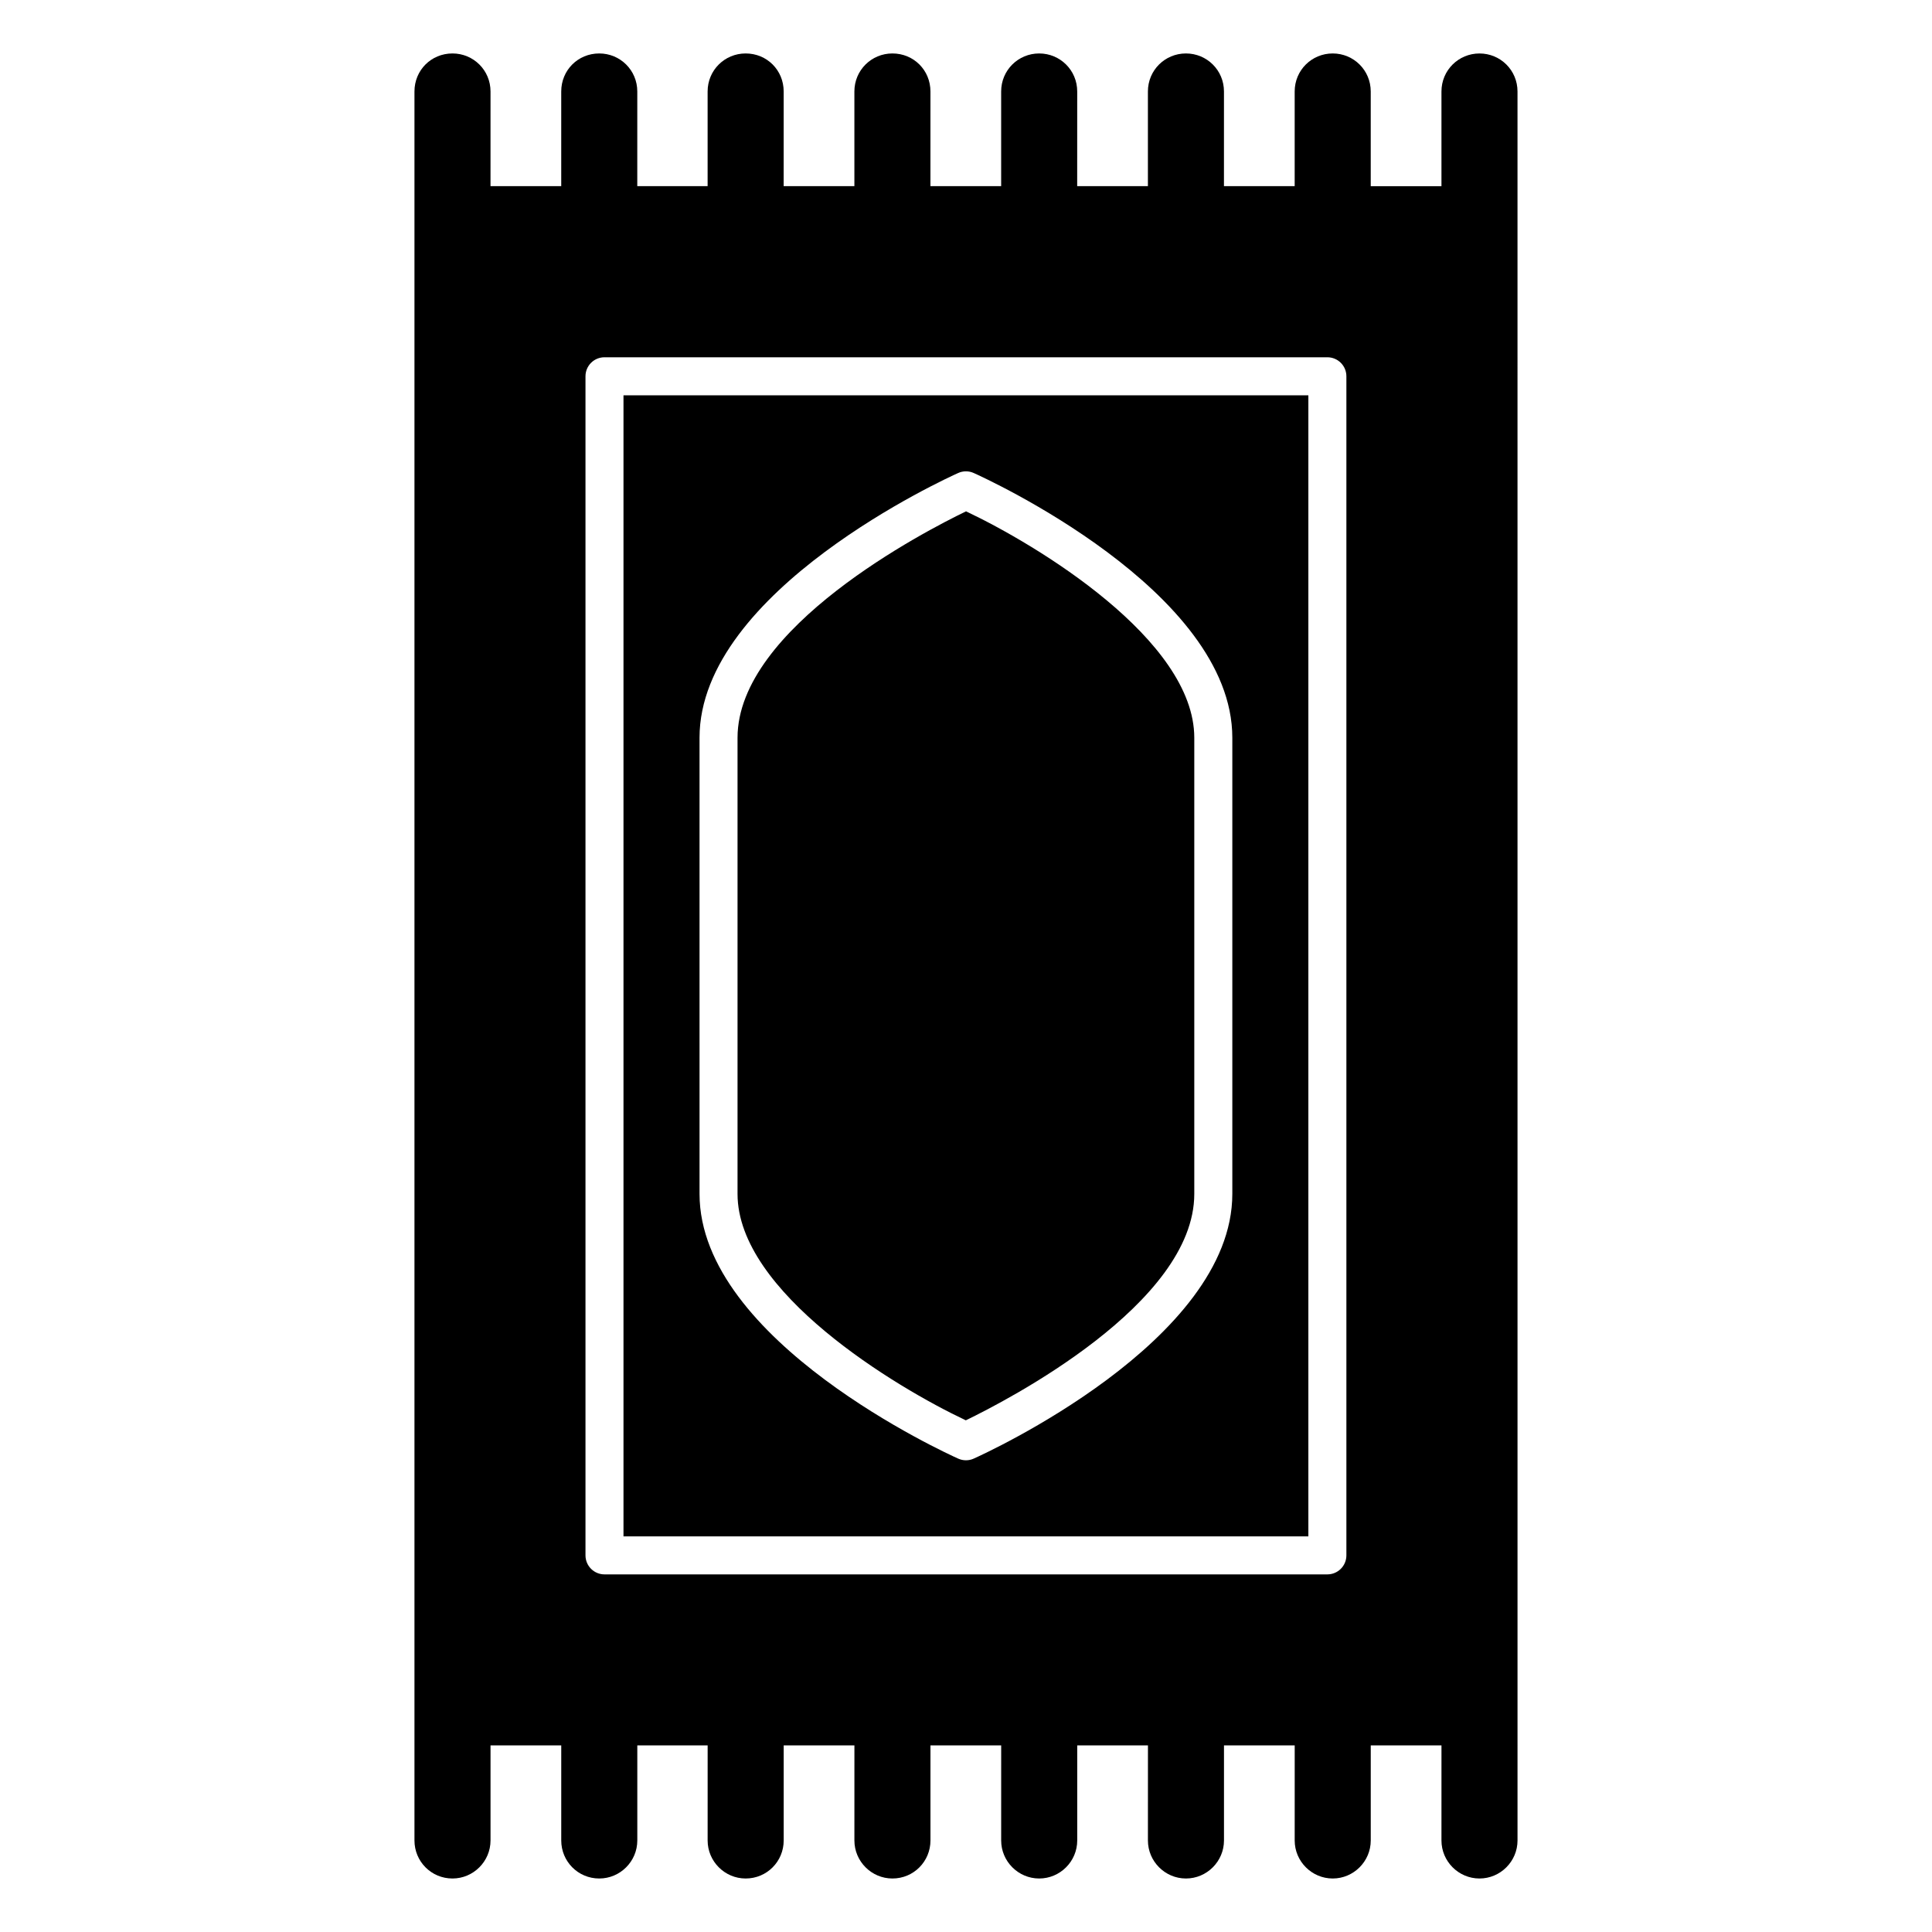
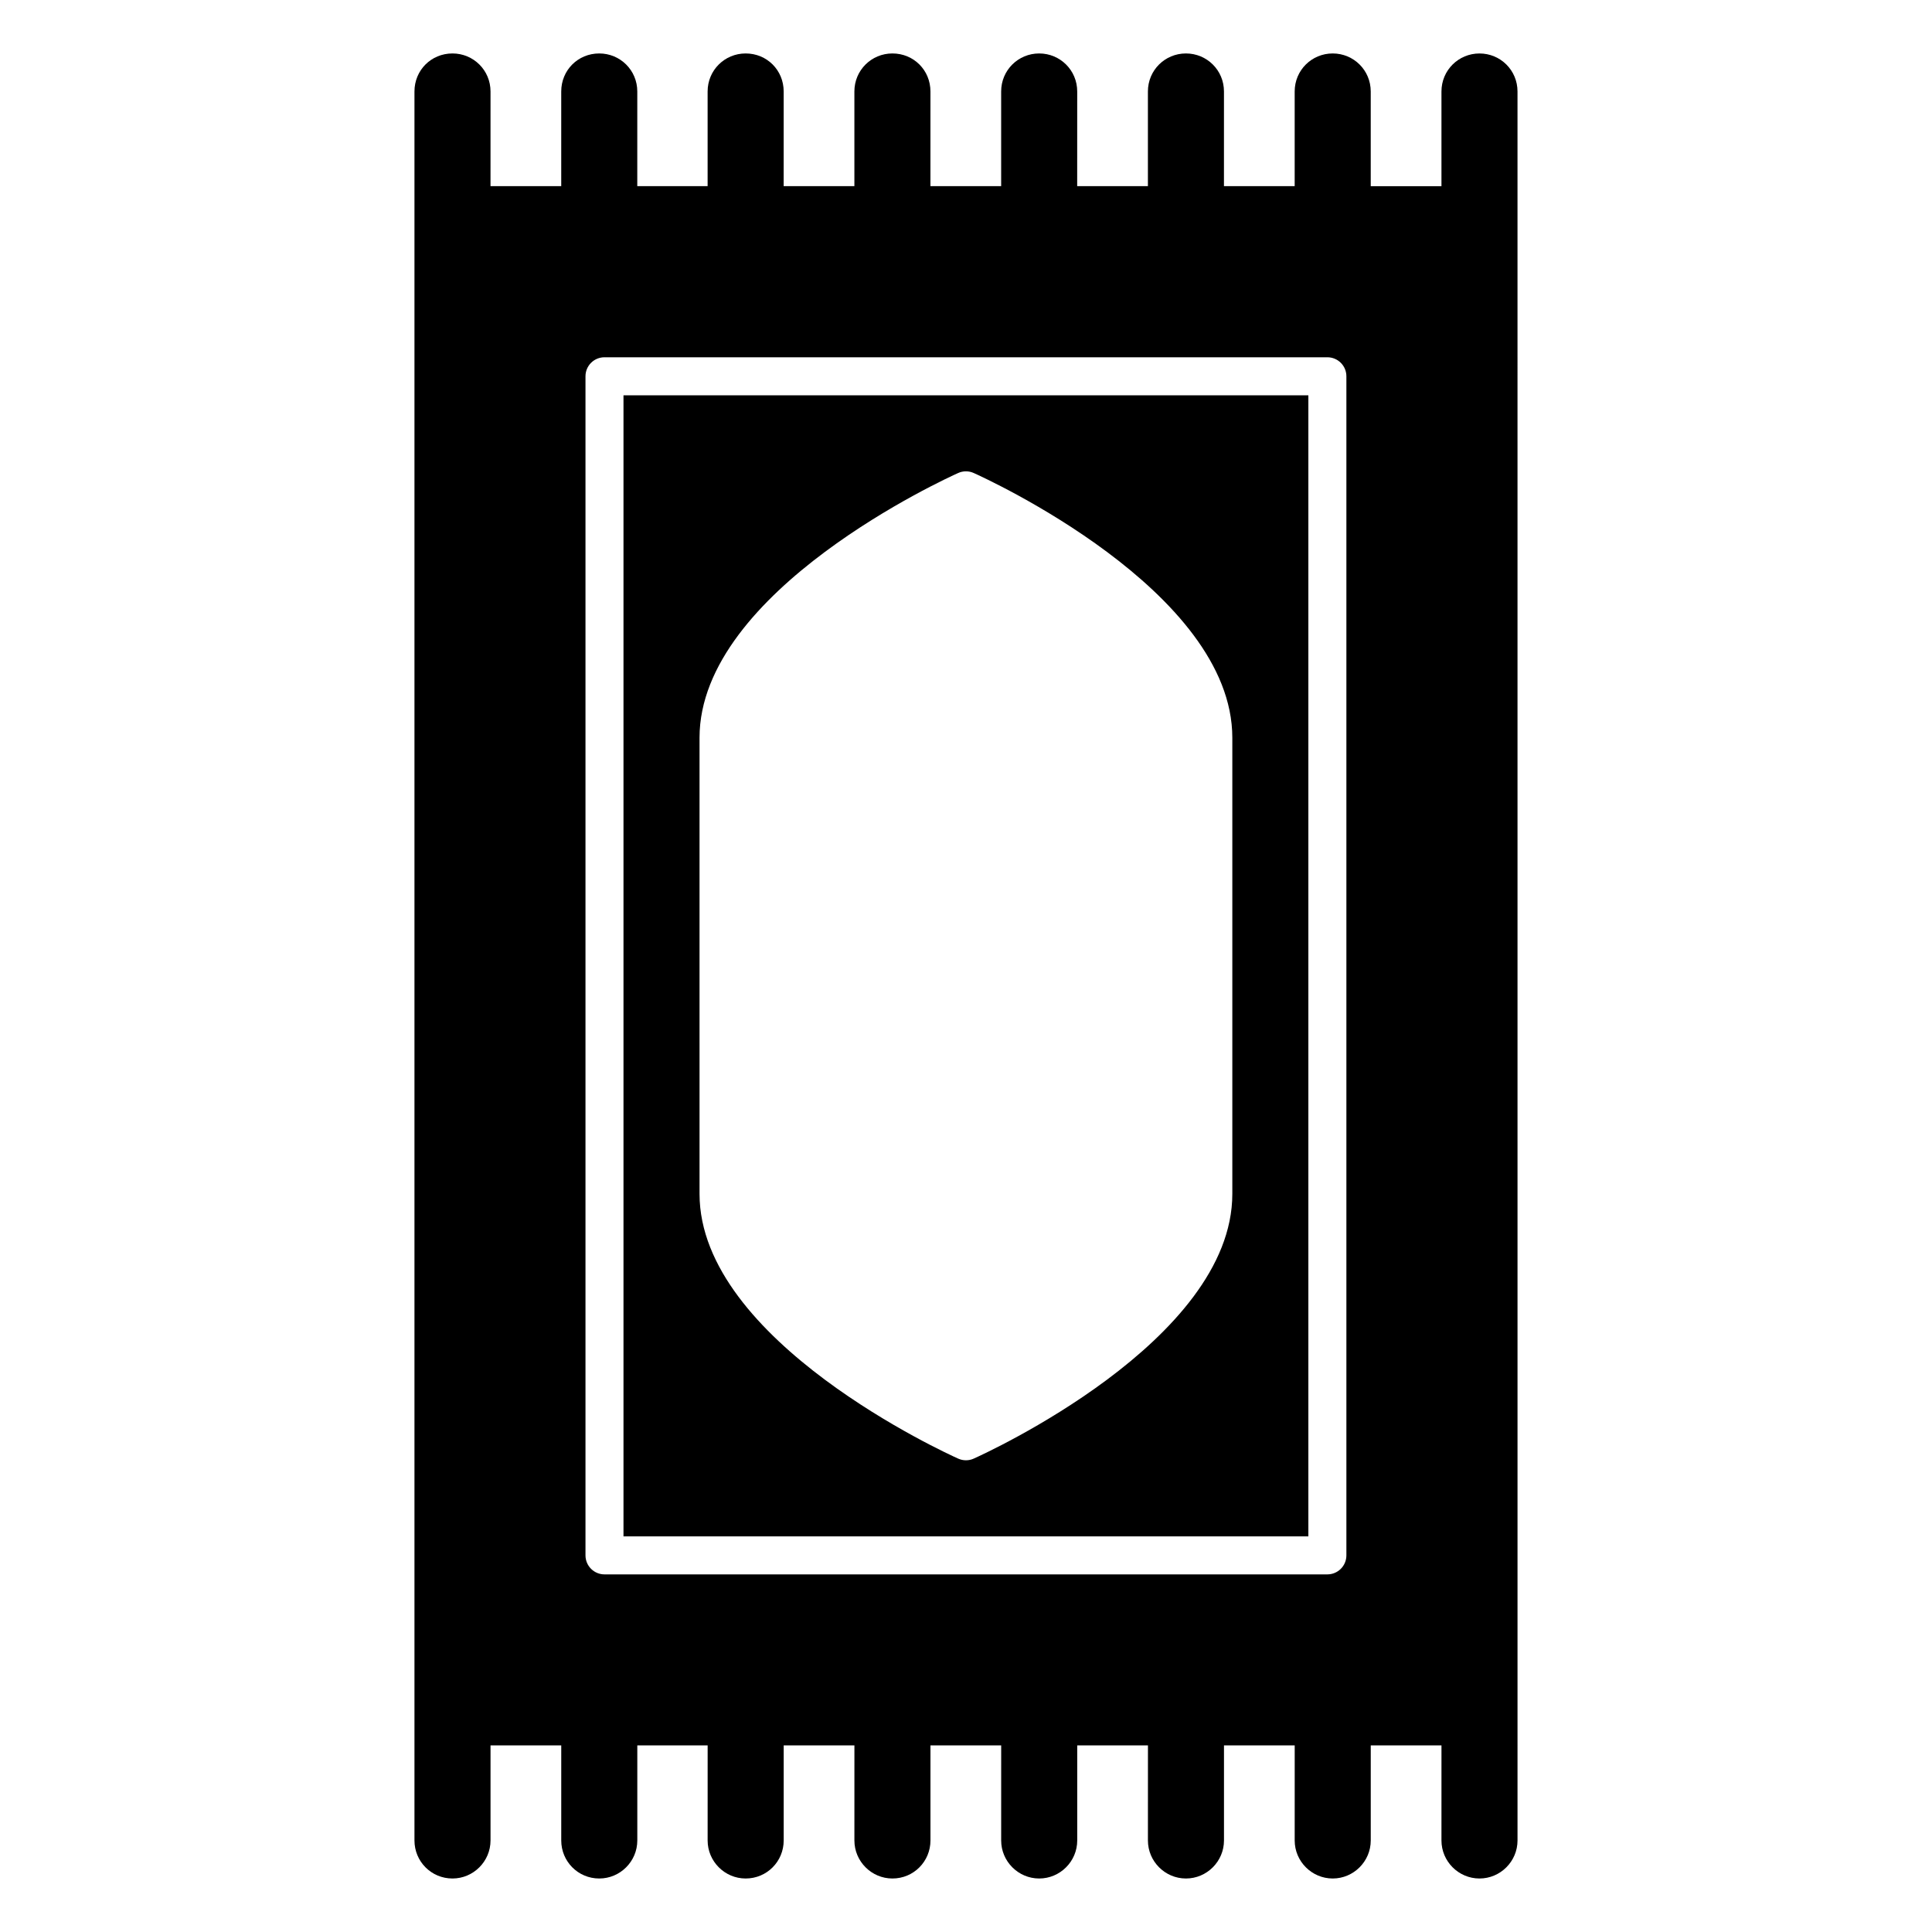
<svg xmlns="http://www.w3.org/2000/svg" fill="#000000" width="800px" height="800px" version="1.1" viewBox="144 144 512 512">
  <g>
-     <path d="m399.95 520.4c10.777-5.207 60.547-30.848 60.547-59.996v-120.89c0-26.008-41.828-51.195-60.488-60.004-10.777 5.207-60.555 30.848-60.555 60.004v120.89c0 26 41.828 51.188 60.496 59.996z" />
    <path d="m309.23 551.15h181.5v-302.39h-181.5zm20.152-211.64c0-39.023 65.742-68.91 68.547-70.16 1.301-0.59 2.812-0.59 4.113 0 2.805 1.25 68.535 31.133 68.535 70.16v120.89c0 39.016-65.73 68.898-68.535 70.148-0.648 0.297-1.355 0.441-2.055 0.441s-1.406-0.148-2.055-0.441c-2.805-1.25-68.547-31.133-68.547-70.148z" />
    <path d="m536.08 158.17c-5.543 0-10.078 4.434-10.078 10.078v25.09h-18.742v-25.094c0-5.644-4.535-10.078-10.078-10.078-5.543 0-10.078 4.434-10.078 10.078v25.09h-18.742l0.004-25.09c0-5.644-4.535-10.078-10.078-10.078-5.543 0-10.078 4.434-10.078 10.078v25.09h-18.742l0.008-25.09c0-5.644-4.535-10.078-10.078-10.078s-10.078 4.434-10.078 10.078v25.09h-18.742l0.004-25.09c0-5.644-4.434-10.078-10.078-10.078-5.543 0-10.078 4.434-10.078 10.078v25.09h-18.742l0.004-25.09c0-5.644-4.434-10.078-10.078-10.078-5.543 0-10.078 4.434-10.078 10.078v25.09h-18.641l0.004-25.09c0-5.644-4.535-10.078-10.078-10.078-5.644 0-10.078 4.434-10.078 10.078v25.09h-18.742l0.004-25.09c0-5.644-4.535-10.078-10.078-10.078-5.644 0-10.078 4.434-10.078 10.078v463.5c0 5.543 4.434 10.078 10.078 10.078 5.543 0 10.078-4.535 10.078-10.078v-25.191h18.742v25.191c0 5.543 4.434 10.078 10.078 10.078 5.543 0 10.078-4.535 10.078-10.078v-25.191h18.641l-0.004 25.191c0 5.543 4.535 10.078 10.078 10.078 5.644 0 10.078-4.535 10.078-10.078v-25.191h18.742l-0.004 25.191c0 5.543 4.535 10.078 10.078 10.078 5.644 0 10.078-4.535 10.078-10.078v-25.191h18.742l-0.004 25.191c0 5.543 4.535 10.078 10.078 10.078 5.543 0 10.078-4.535 10.078-10.078v-25.191h18.742l-0.008 25.191c0 5.543 4.535 10.078 10.078 10.078 5.543 0 10.078-4.535 10.078-10.078v-25.191h18.742l-0.004 25.191c0 5.543 4.535 10.078 10.078 10.078 5.543 0 10.078-4.535 10.078-10.078v-25.191h18.742l-0.004 25.191c0 5.543 4.535 10.078 10.078 10.078s10.078-4.535 10.078-10.078l-0.004-463.5c0-5.644-4.531-10.074-10.074-10.074zm-35.273 398.02c0 2.785-2.254 5.039-5.039 5.039h-191.57c-2.785 0-5.039-2.254-5.039-5.039v-312.47c0-2.785 2.254-5.039 5.039-5.039h191.57c2.785 0 5.039 2.254 5.039 5.039z" />
  </g>
</svg>